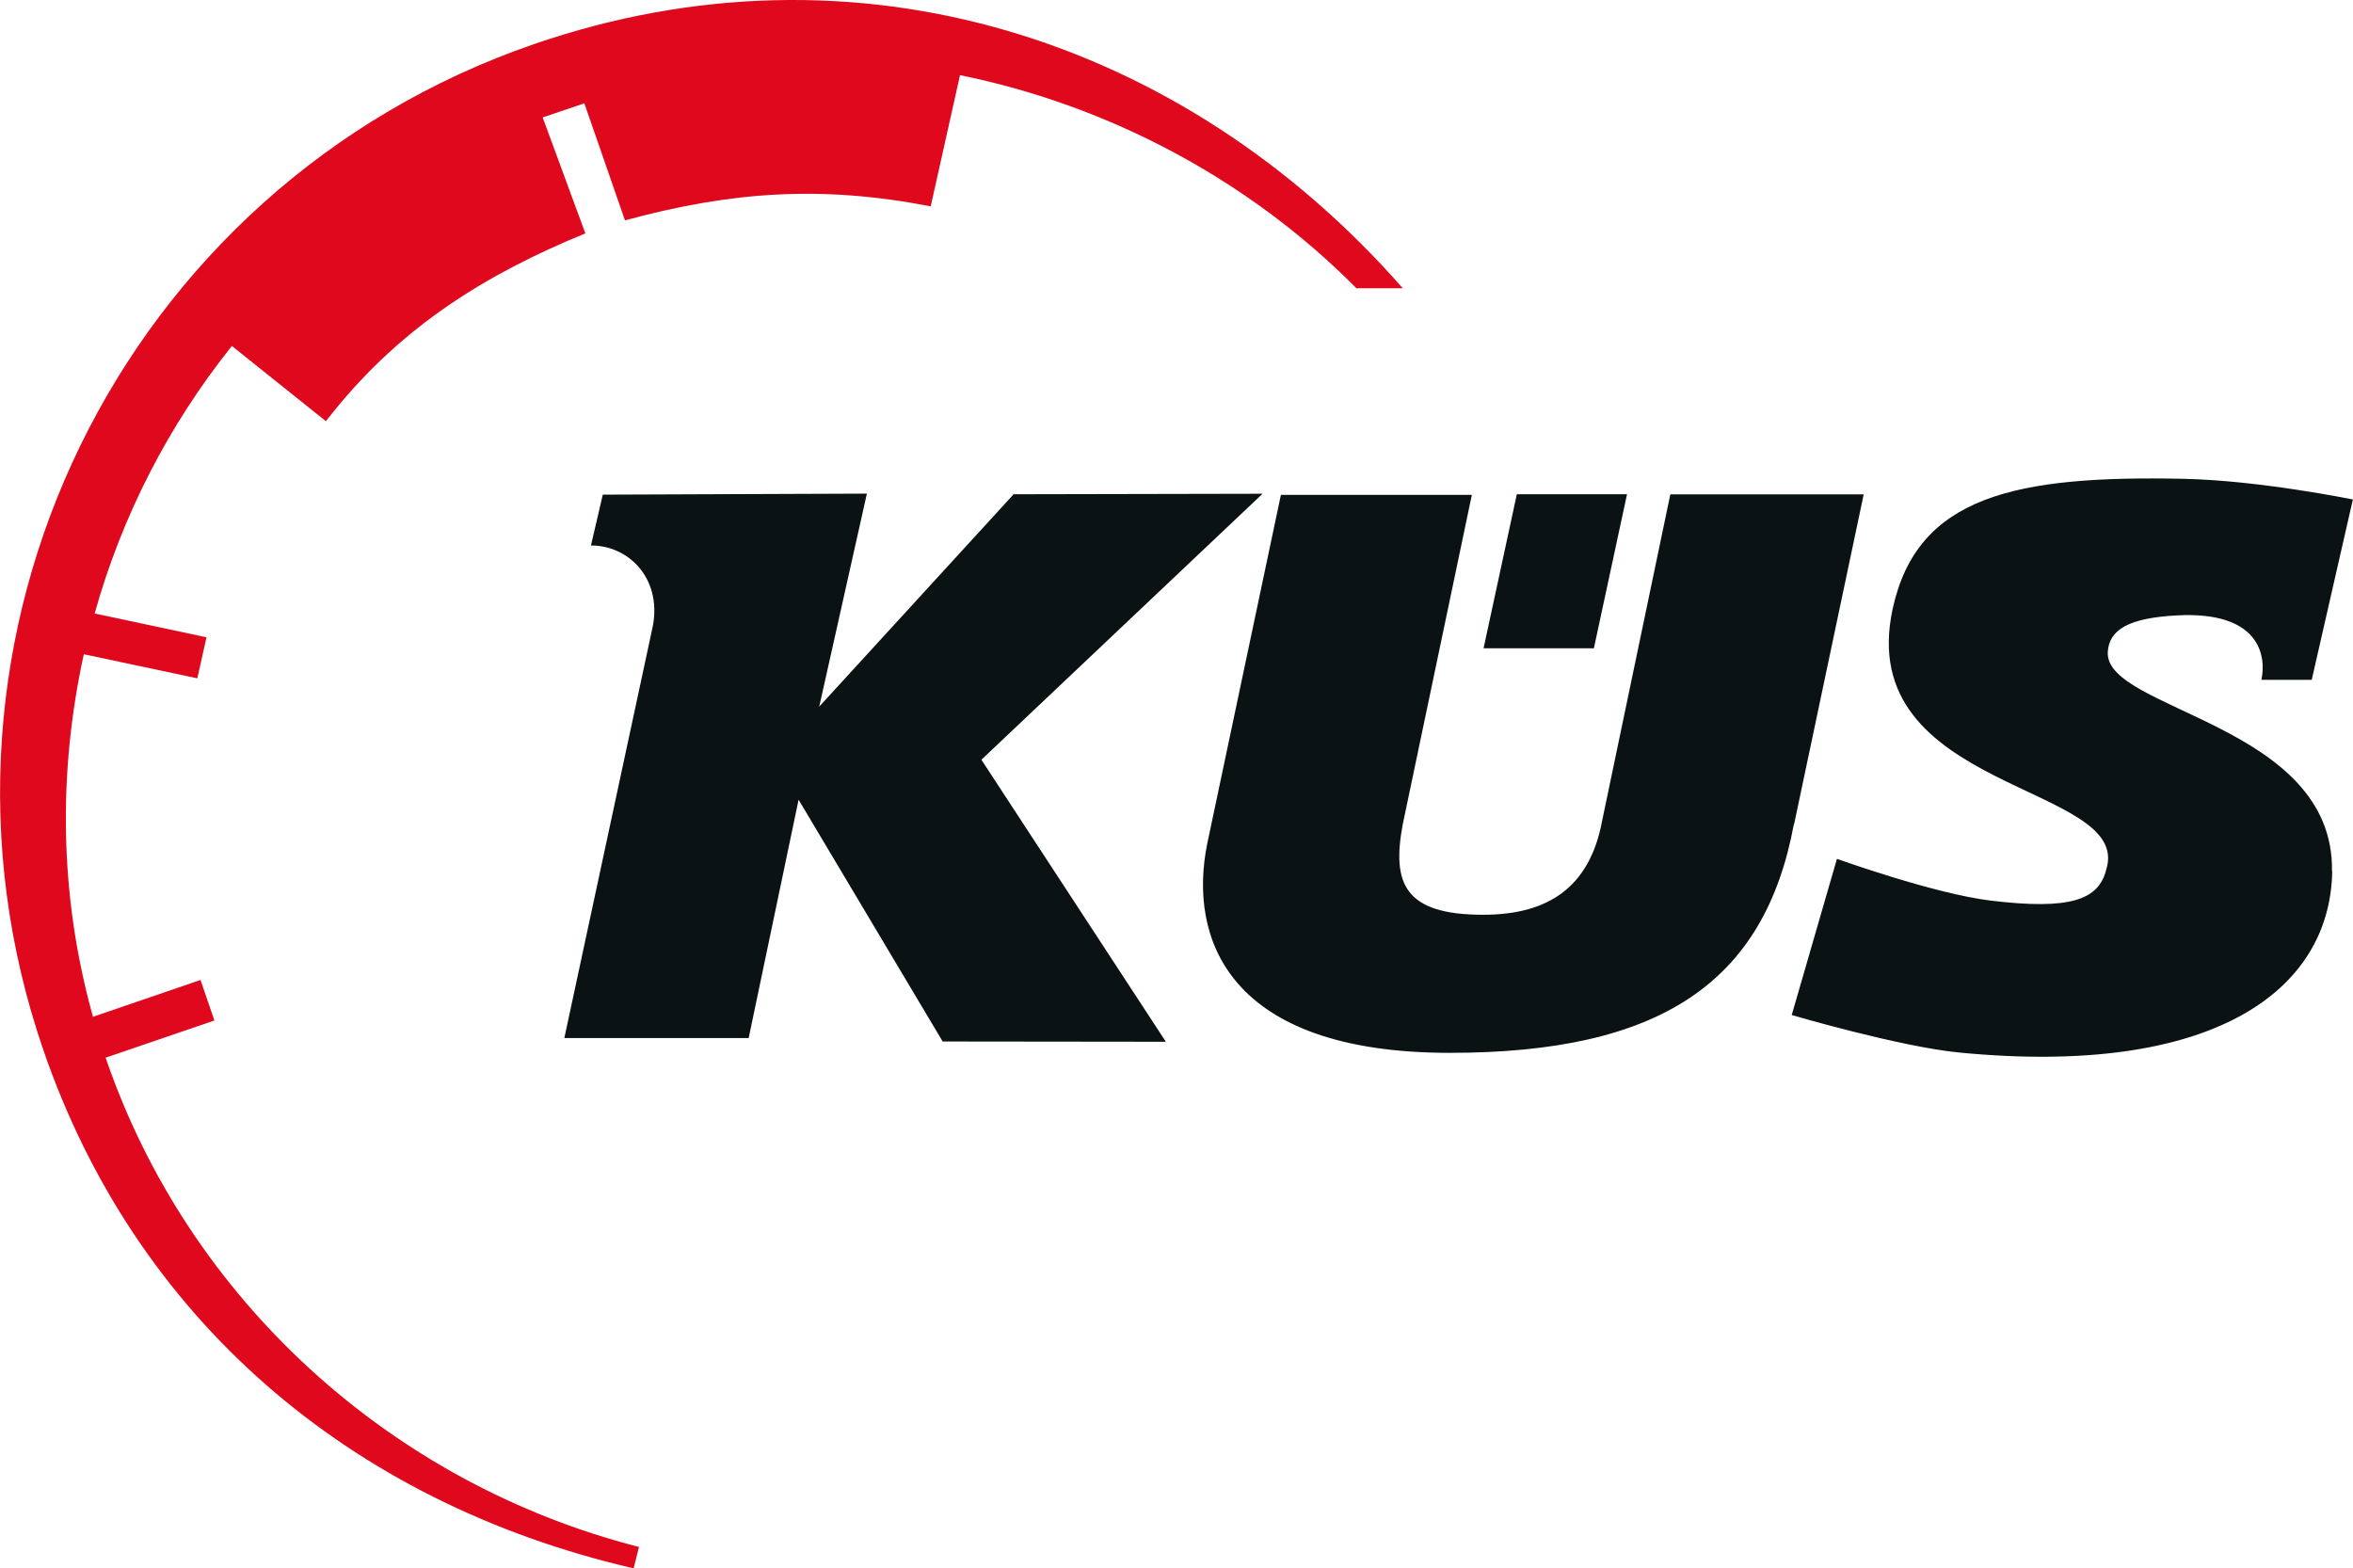
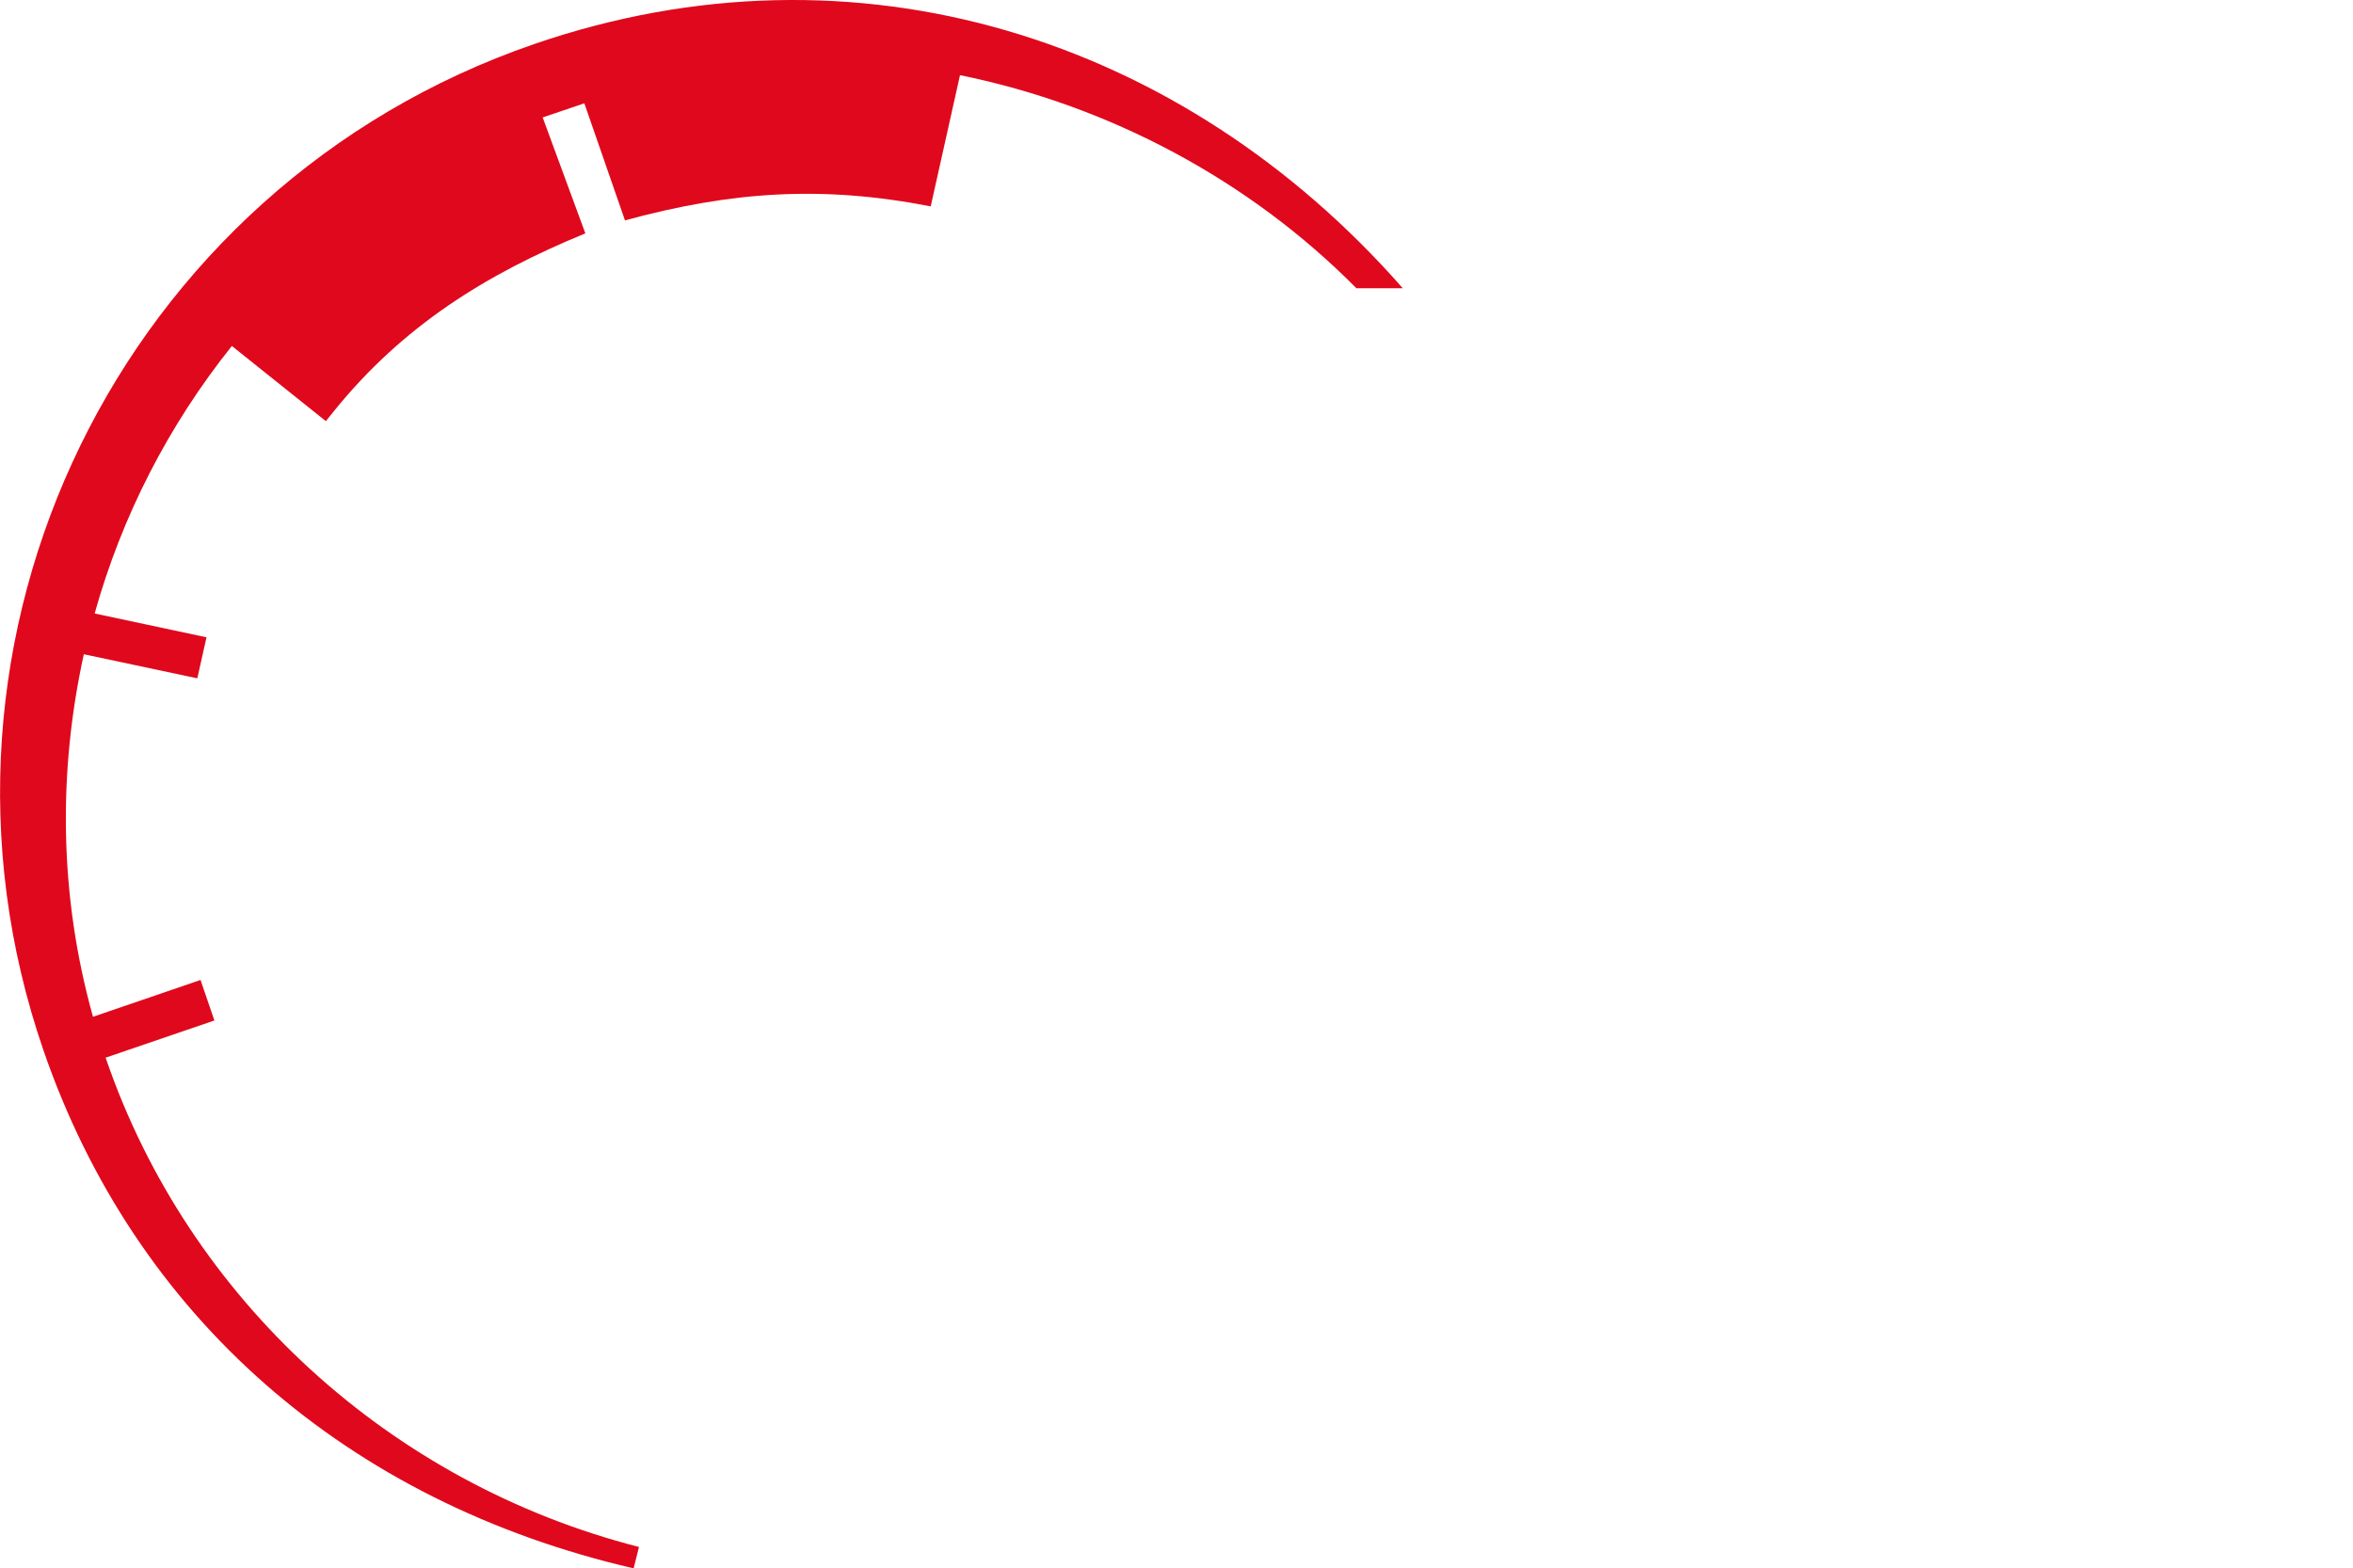
<svg xmlns="http://www.w3.org/2000/svg" id="Ebene_2" data-name="Ebene 2" viewBox="0 0 184.71 123.12">
  <defs>
    <style>
      .cls-1 {
        fill: #0b1213;
      }

      .cls-2 {
        fill: #e0081c;
      }
    </style>
  </defs>
  <g id="Ebene_1-2" data-name="Ebene 1">
    <g>
      <path class="cls-2" d="M45.87,8.11c-.28.1-3,1.01-3.27,1.11l3.35,9.1c-7.85,3.22-14.34,7.29-19.71,13.92l-.66.82-7.38-5.9c-4.97,6.22-8.63,13.34-10.77,21l8.78,1.87-.72,3.22-8.91-1.89c-2.01,9.16-1.96,18.89.72,28.46l8.44-2.89,1.09,3.18-8.54,2.92.05.14c6.48,18.82,22.29,33.27,41.82,38.27l-.42,1.68c-22.47-5.2-39.13-19.75-46.33-40.67C-7.77,50,9.48,14.63,41.93,3.46c25.29-8.71,50.94-.49,68.19,19.17h-3.64c-8.4-8.49-19.4-14.35-31.12-16.73l-2.3,10.3c-8.53-1.66-15.62-1.18-24,1.1l-3.19-9.19Z" />
-       <path class="cls-1" d="M183.08,68.39c-.16,9.47-9.46,16.15-29.24,14.24-4.7-.45-13.19-2.95-13.19-2.95l3.55-12.26s7.6,2.74,12.08,3.28c6.23.75,8.47-.05,9.06-2.44,2.14-6.78-19.92-6.03-16.76-20.49,1.93-8.82,9.59-10.47,22.9-10.18,5.93.13,13.22,1.62,13.22,1.62l-3.23,14.16h-3.95c.41-1.91-.15-5.41-6.64-5.06-3.75.2-5.32,1.11-5.42,2.88-.25,4.59,17.79,5.64,17.6,17.2M68.05,38.75l-3.74,16.72,15.26-16.67,19.54-.04-22.07,20.88,14.48,22.14-17.52-.02-11.31-18.98-3.92,18.71h-14.47s6.88-32.03,6.88-32.03c.91-3.83-1.67-6.64-4.79-6.64l.93-3.99,20.73-.08M140.84,64.69l5.46-25.88h-15.18l-5.35,25.61c-.99,5.35-4.37,7.39-9.34,7.39-6.21,0-7.17-2.48-6.32-7.07l5.43-25.89h-14.99l-5.78,27.37c-1.5,7.38,1.55,16.43,19.04,16.43,16.48,0,24.7-5.48,27.01-17.96M116.46,50.89h8.66s2.6-12.09,2.6-12.09h-8.65l-2.61,12.09" />
    </g>
  </g>
</svg>